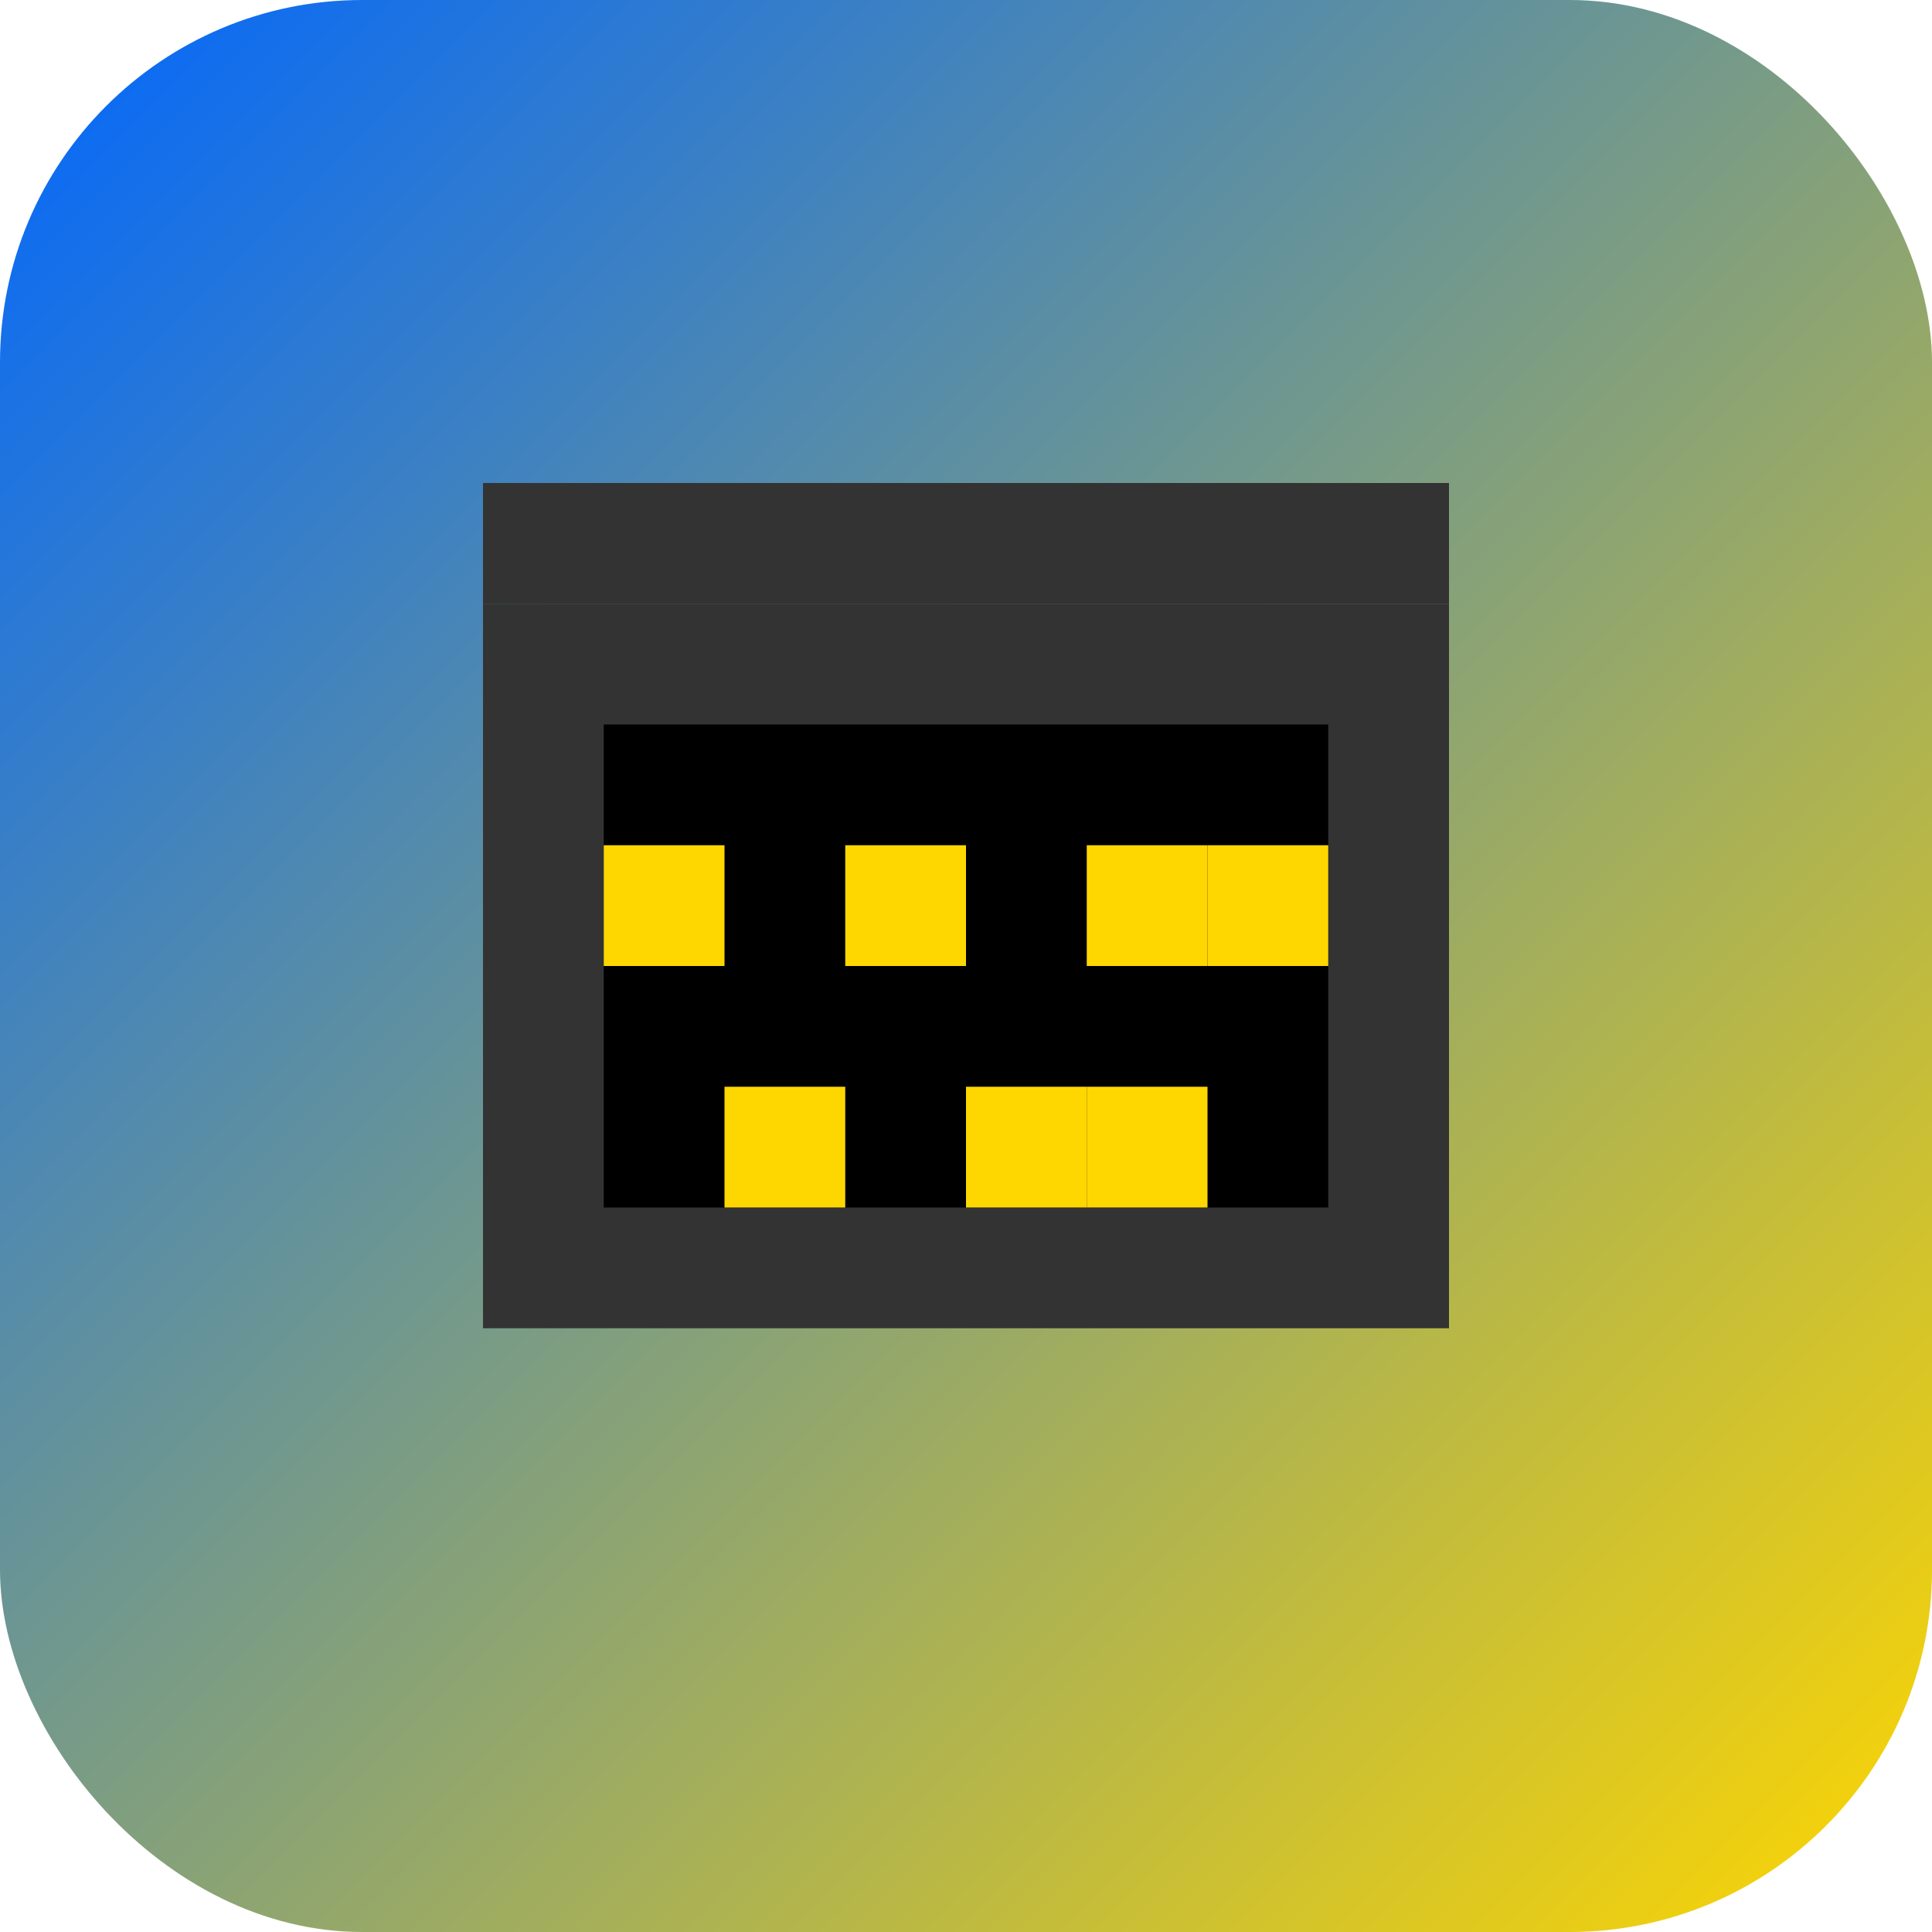
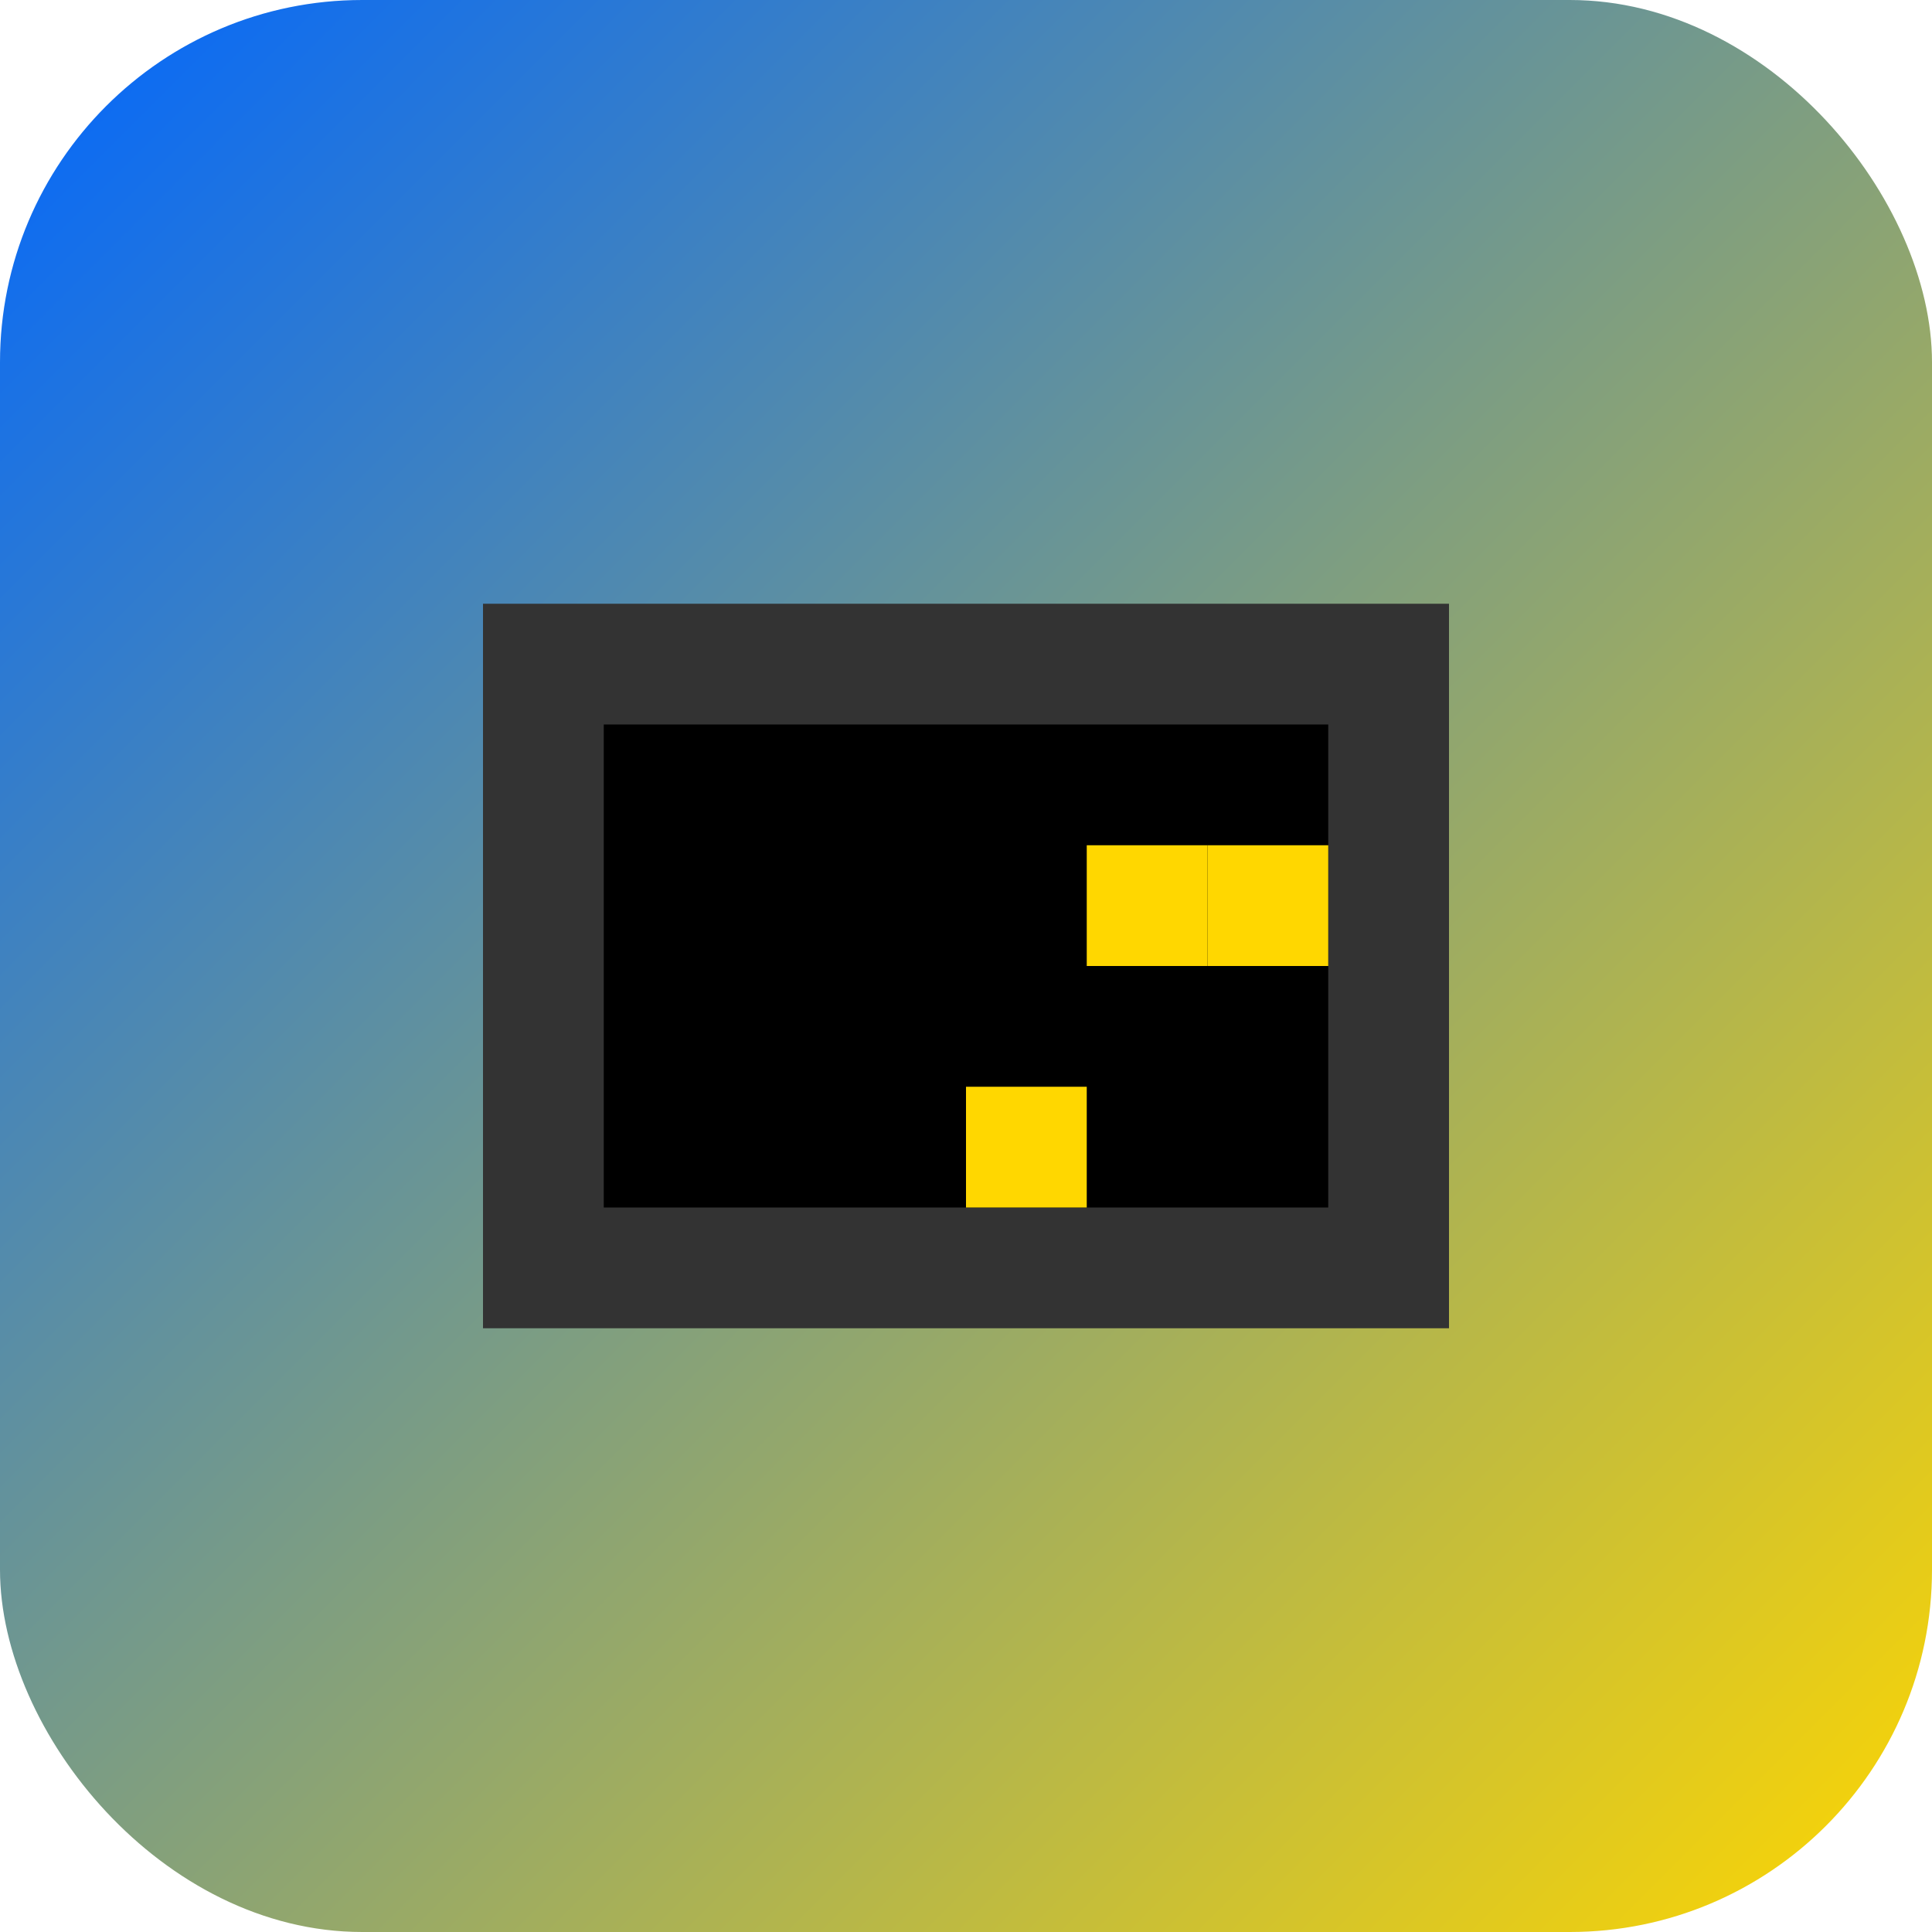
<svg xmlns="http://www.w3.org/2000/svg" width="64" height="64" viewBox="0 0 64 64" fill="none">
  <rect width="64" height="64" rx="12" fill="url(#gradient0_linear_1_1)" />
  <path d="M16 20H48V44H16V20Z" fill="#333333" />
  <path d="M20 24H44V40H20V24Z" fill="#000000" />
-   <path d="M24 28H20V32H24V28Z" fill="#FFD700" />
-   <path d="M28 28H32V32H28V28Z" fill="#FFD700" />
-   <path d="M36 28H40V32H36V28Z" fill="#FFD700" />
+   <path d="M36 28H40V32H36Z" fill="#FFD700" />
  <path d="M40 28H44V32H40V28Z" fill="#FFD700" />
-   <path d="M24 36H28V40H24V36Z" fill="#FFD700" />
  <path d="M32 36H36V40H32V36Z" fill="#FFD700" />
-   <path d="M36 36H40V40H36V36Z" fill="#FFD700" />
-   <path d="M16 16H48V20H16V16Z" fill="#333333" />
  <path d="M20 18H44V18H20V18Z" fill="#000000" />
  <defs>
    <linearGradient id="gradient0_linear_1_1" x1="0" y1="0" x2="64" y2="64" gradientUnits="userSpaceOnUse">
      <stop stop-color="#0066FF" />
      <stop offset="1" stop-color="#FFD700" />
    </linearGradient>
  </defs>
</svg>